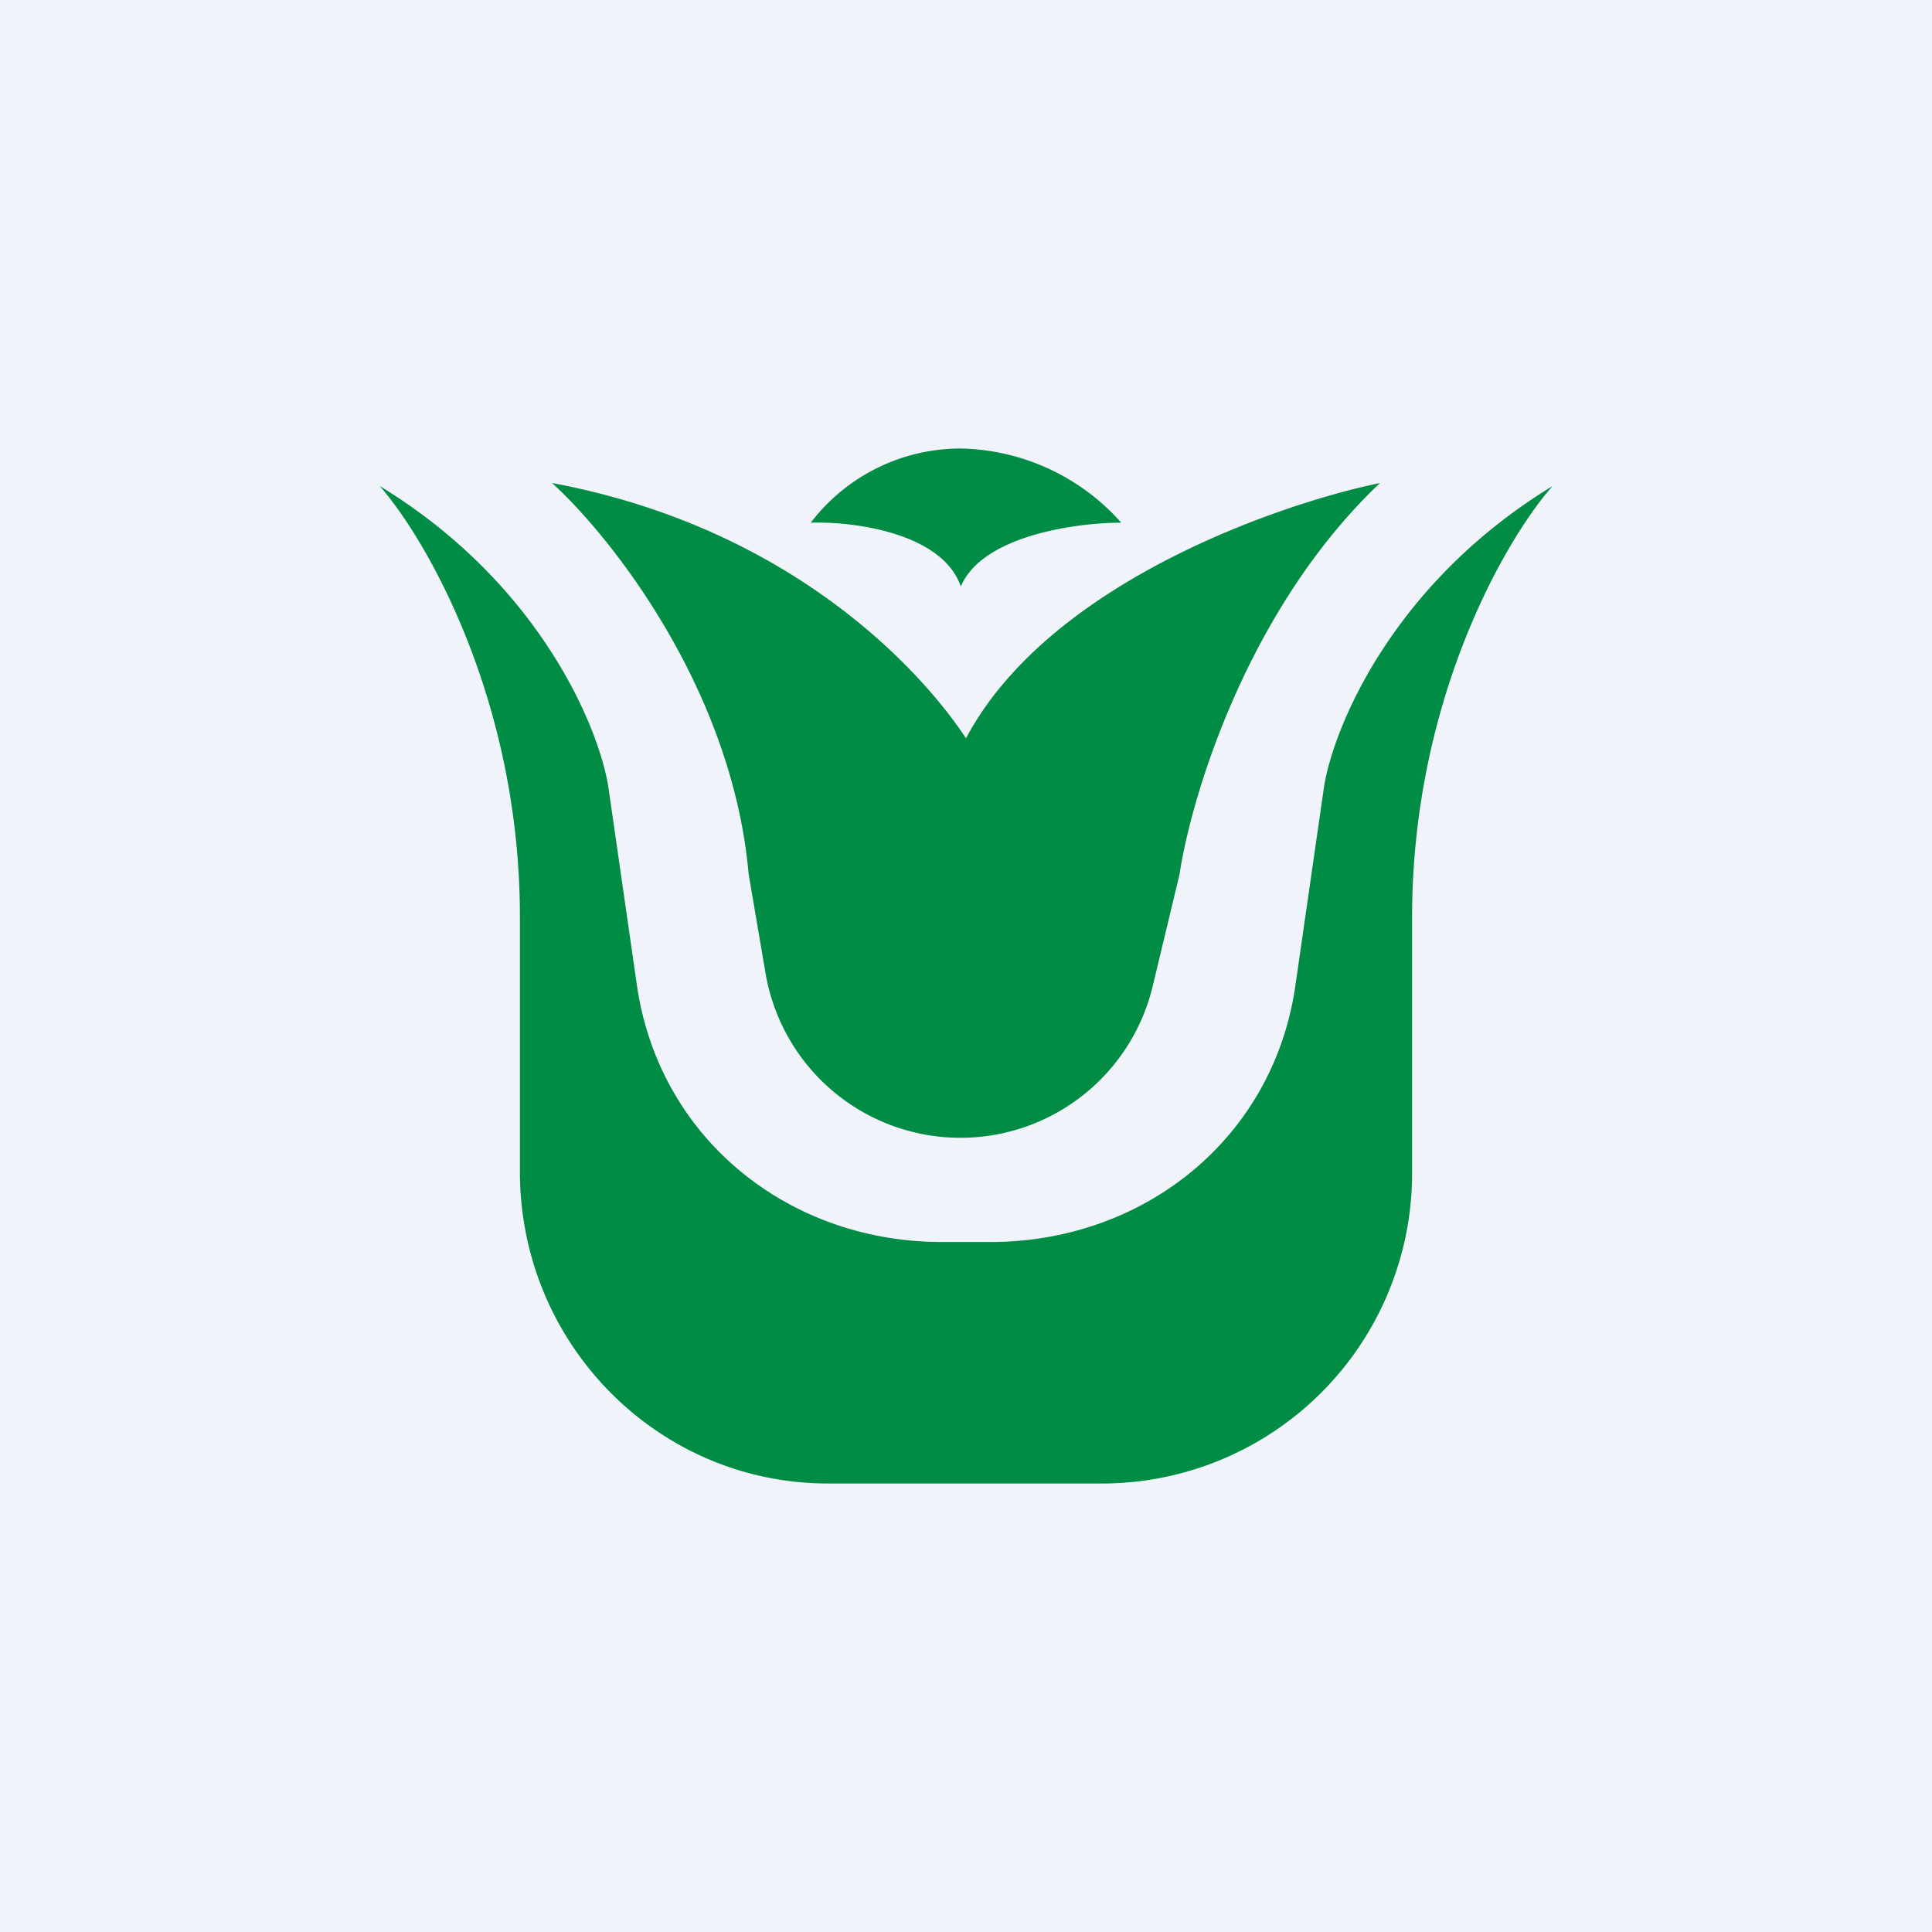
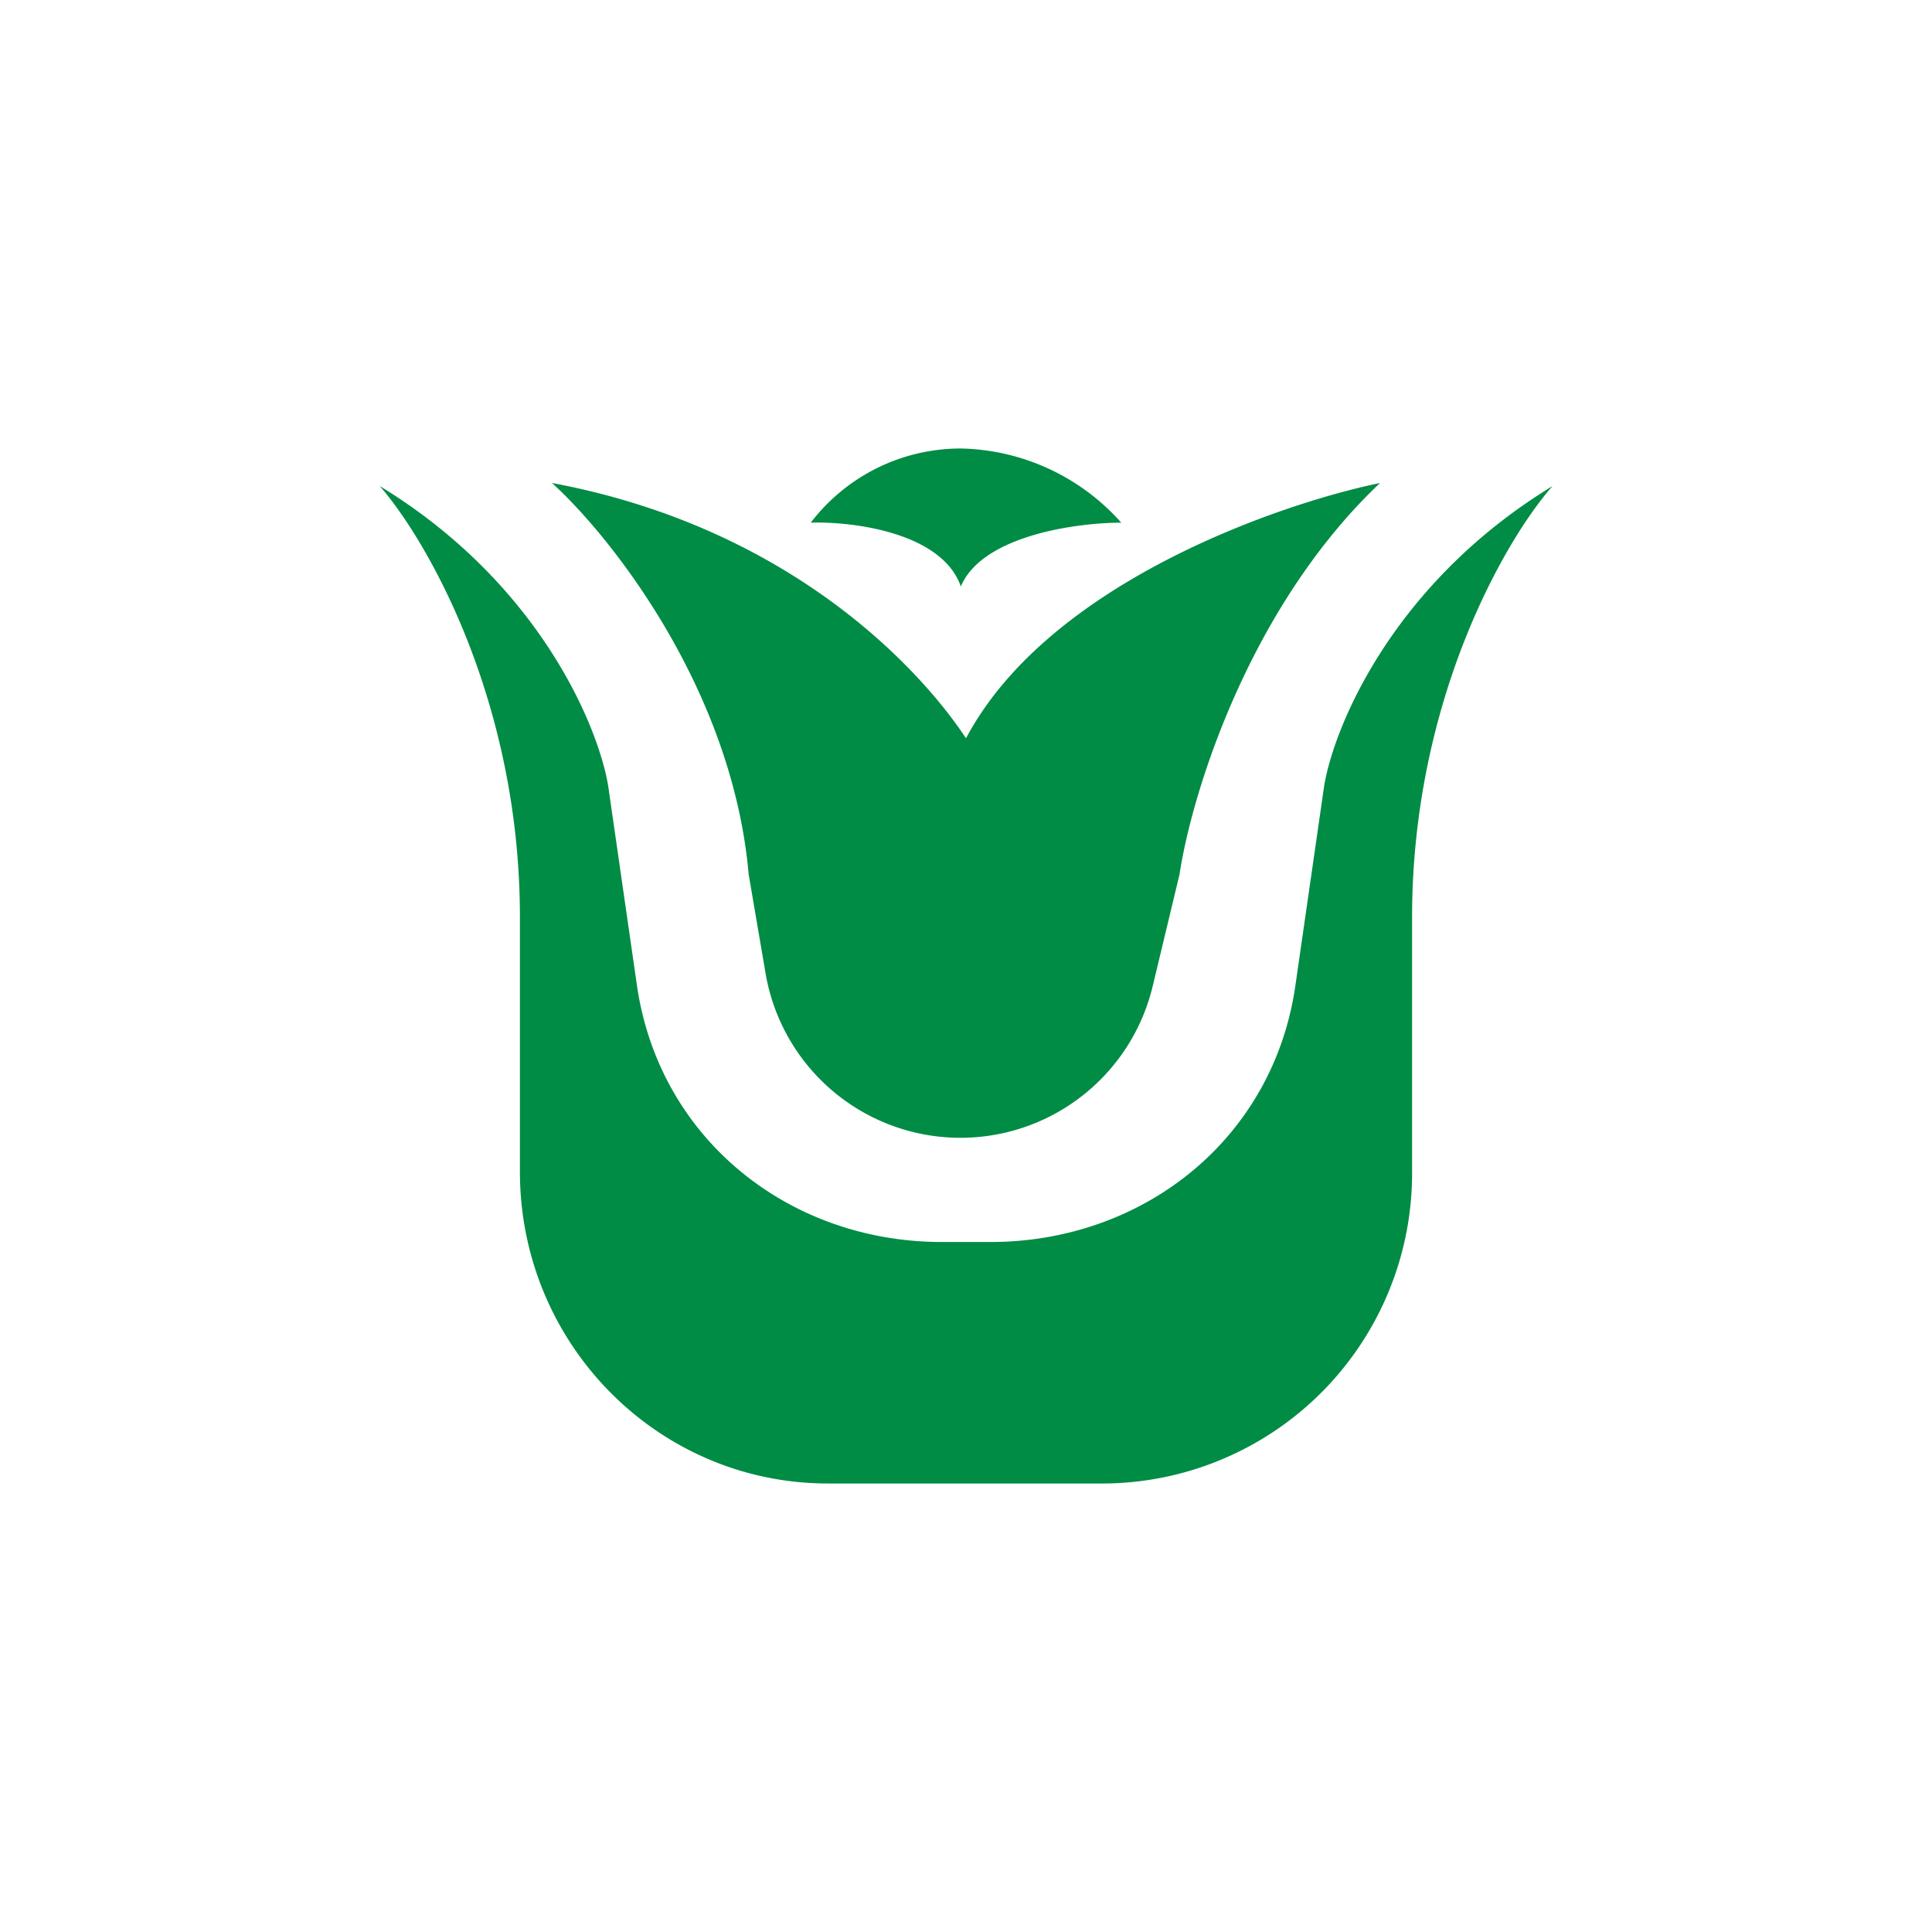
<svg xmlns="http://www.w3.org/2000/svg" width="56" height="56" viewBox="0 0 56 56">
-   <path fill="#F0F3FA" d="M0 0h56v56H0z" />
  <path d="M23.5 15.15A5.47 5.47 0 0 1 27.85 13a6.38 6.38 0 0 1 4.65 2.15c-1.29 0-4.03.37-4.65 1.85-.54-1.56-3.12-1.89-4.35-1.85Zm-1.8 10.19c-.47-5.36-4-9.8-5.7-11.34 6.97 1.3 10.73 5.47 12 7.4 2.41-4.54 9.18-6.82 12-7.4-3.83 3.63-5.47 9.07-5.81 11.34l-.78 3.25a5.73 5.73 0 0 1-11.22-.38l-.49-2.87ZM11 14.08c1.36 1.55 4.07 6.22 4.07 12.5v7.38c0 5 4 9.04 8.93 9.04h8a8.99 8.99 0 0 0 8.93-9.04v-7.37c0-6.3 2.71-10.96 4.07-12.5-4.63 2.82-6.34 6.98-6.62 8.7l-.83 5.76C36.92 33 33.15 36 28.71 36H27.3c-4.44 0-8.2-3-8.84-7.45l-.83-5.76c-.28-1.72-1.99-5.88-6.62-8.7Z" fill="#008C44" />
</svg>